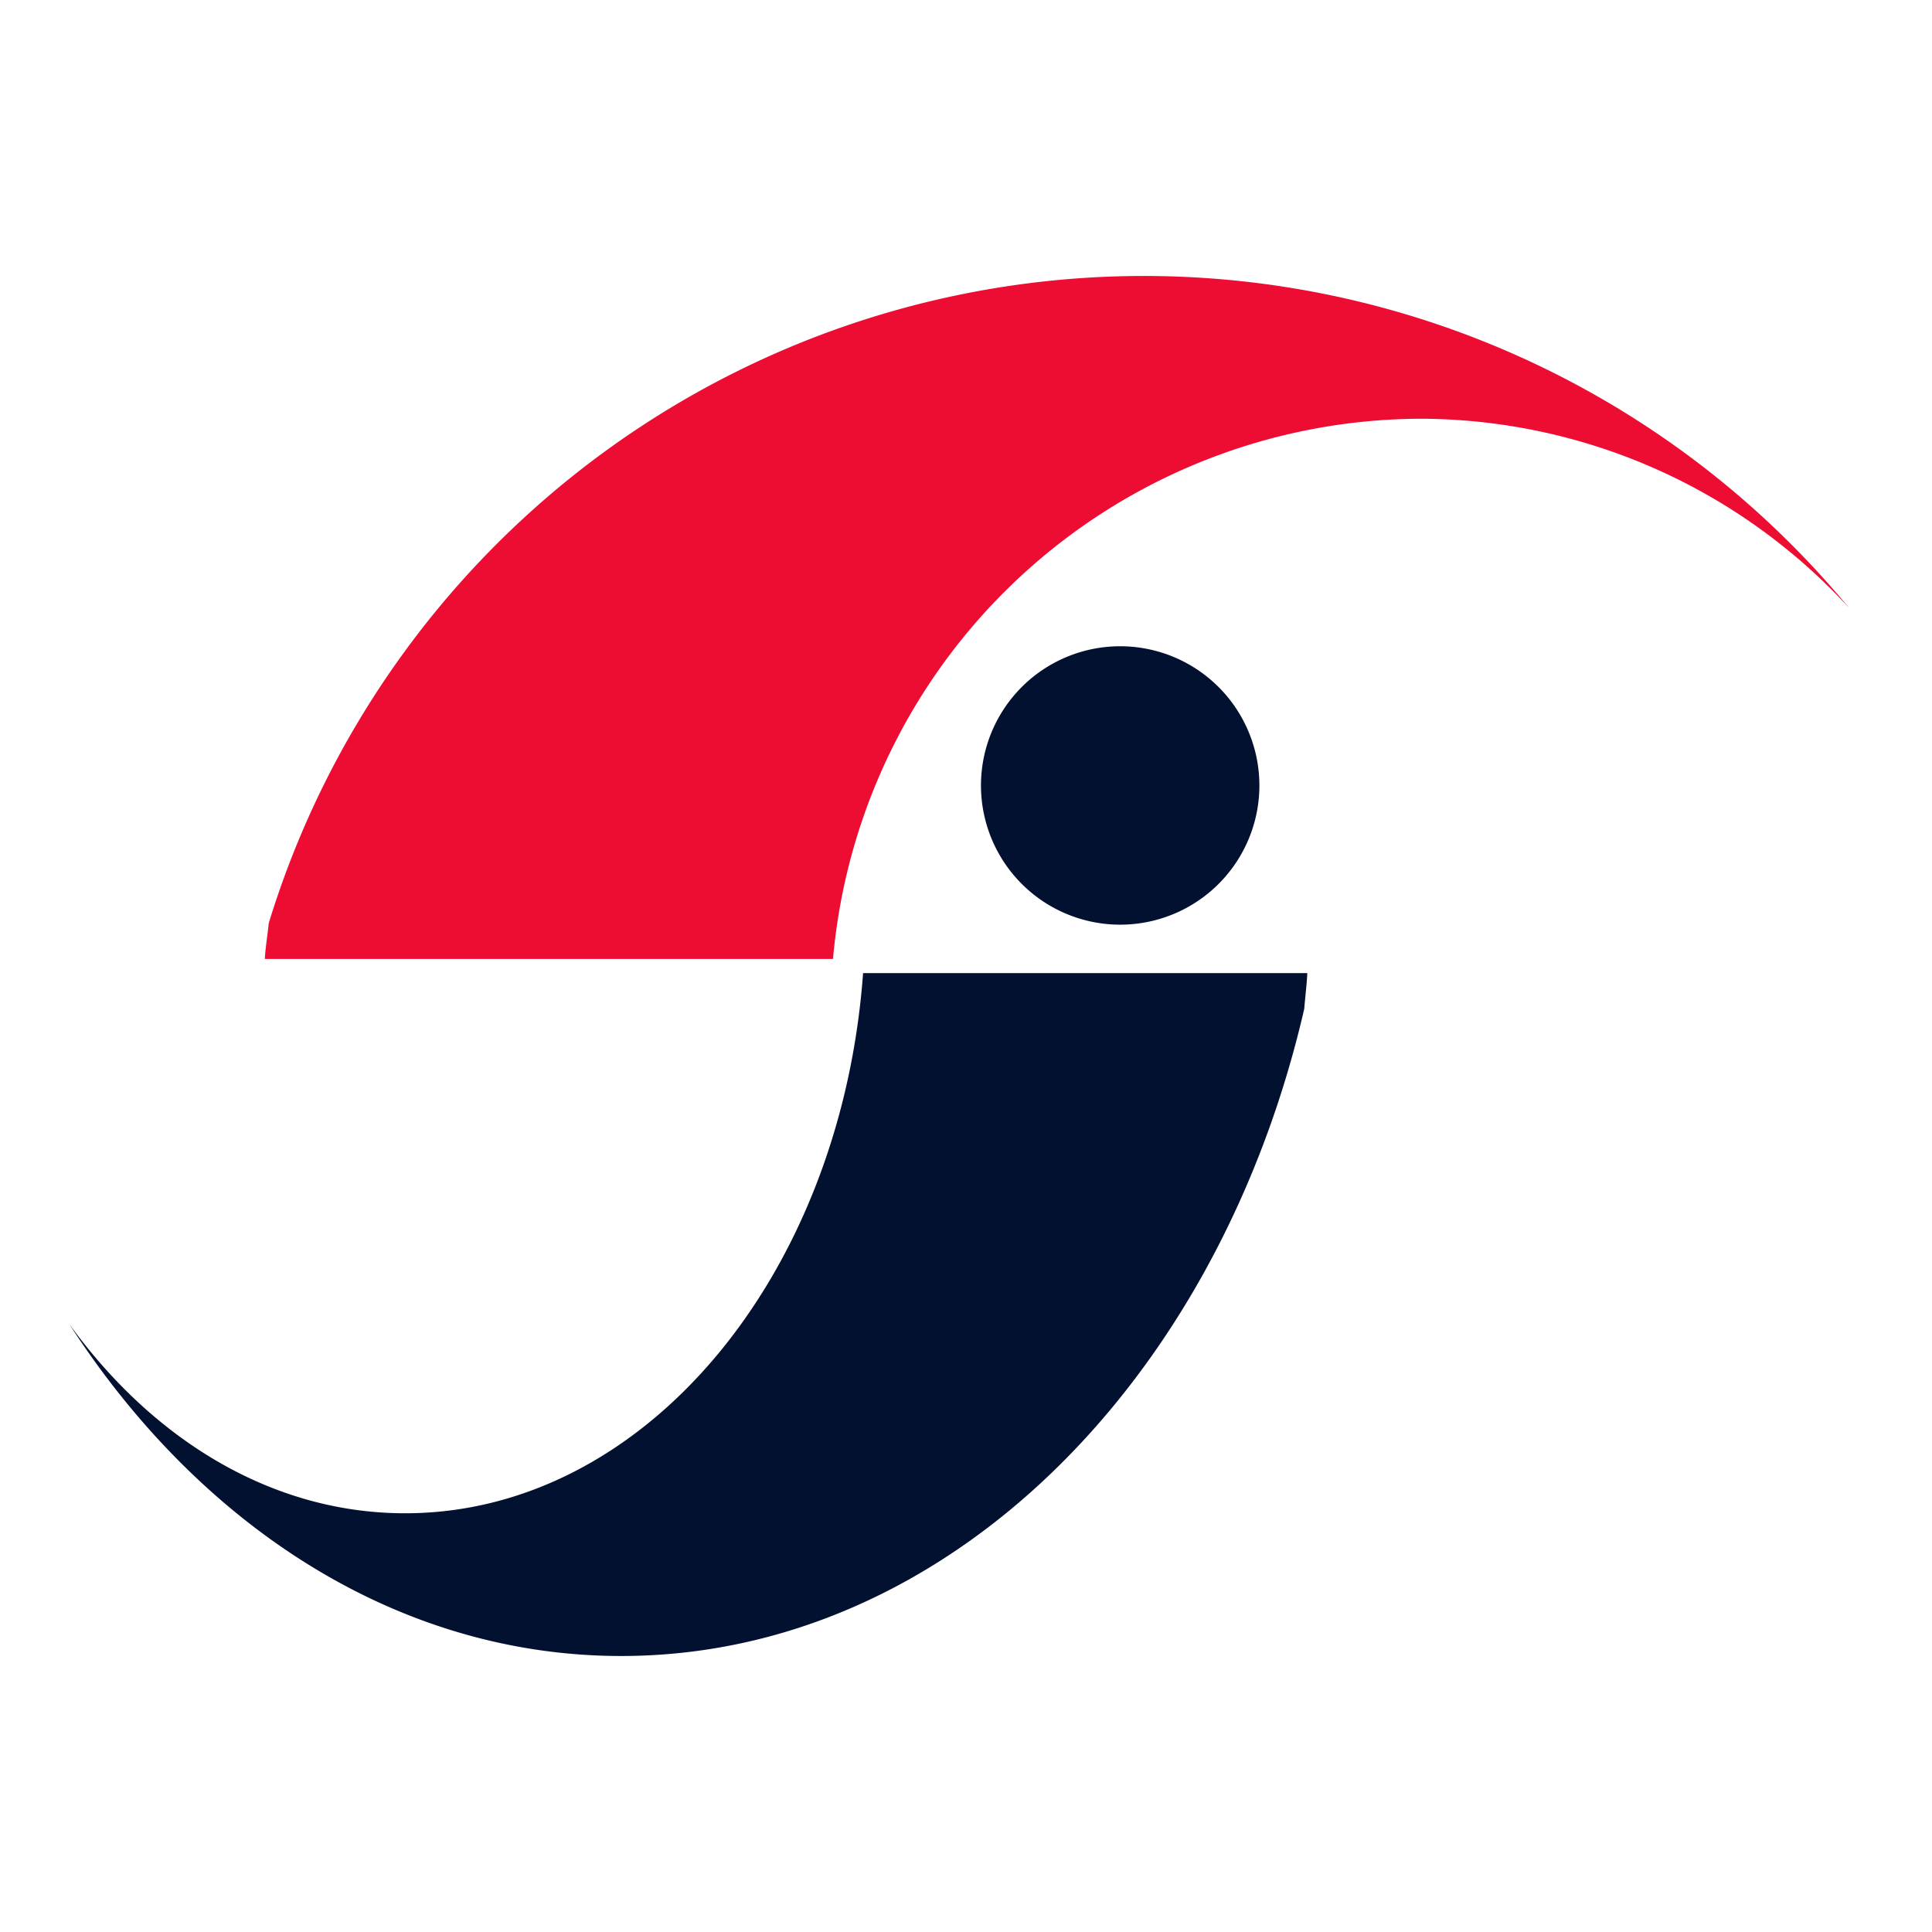
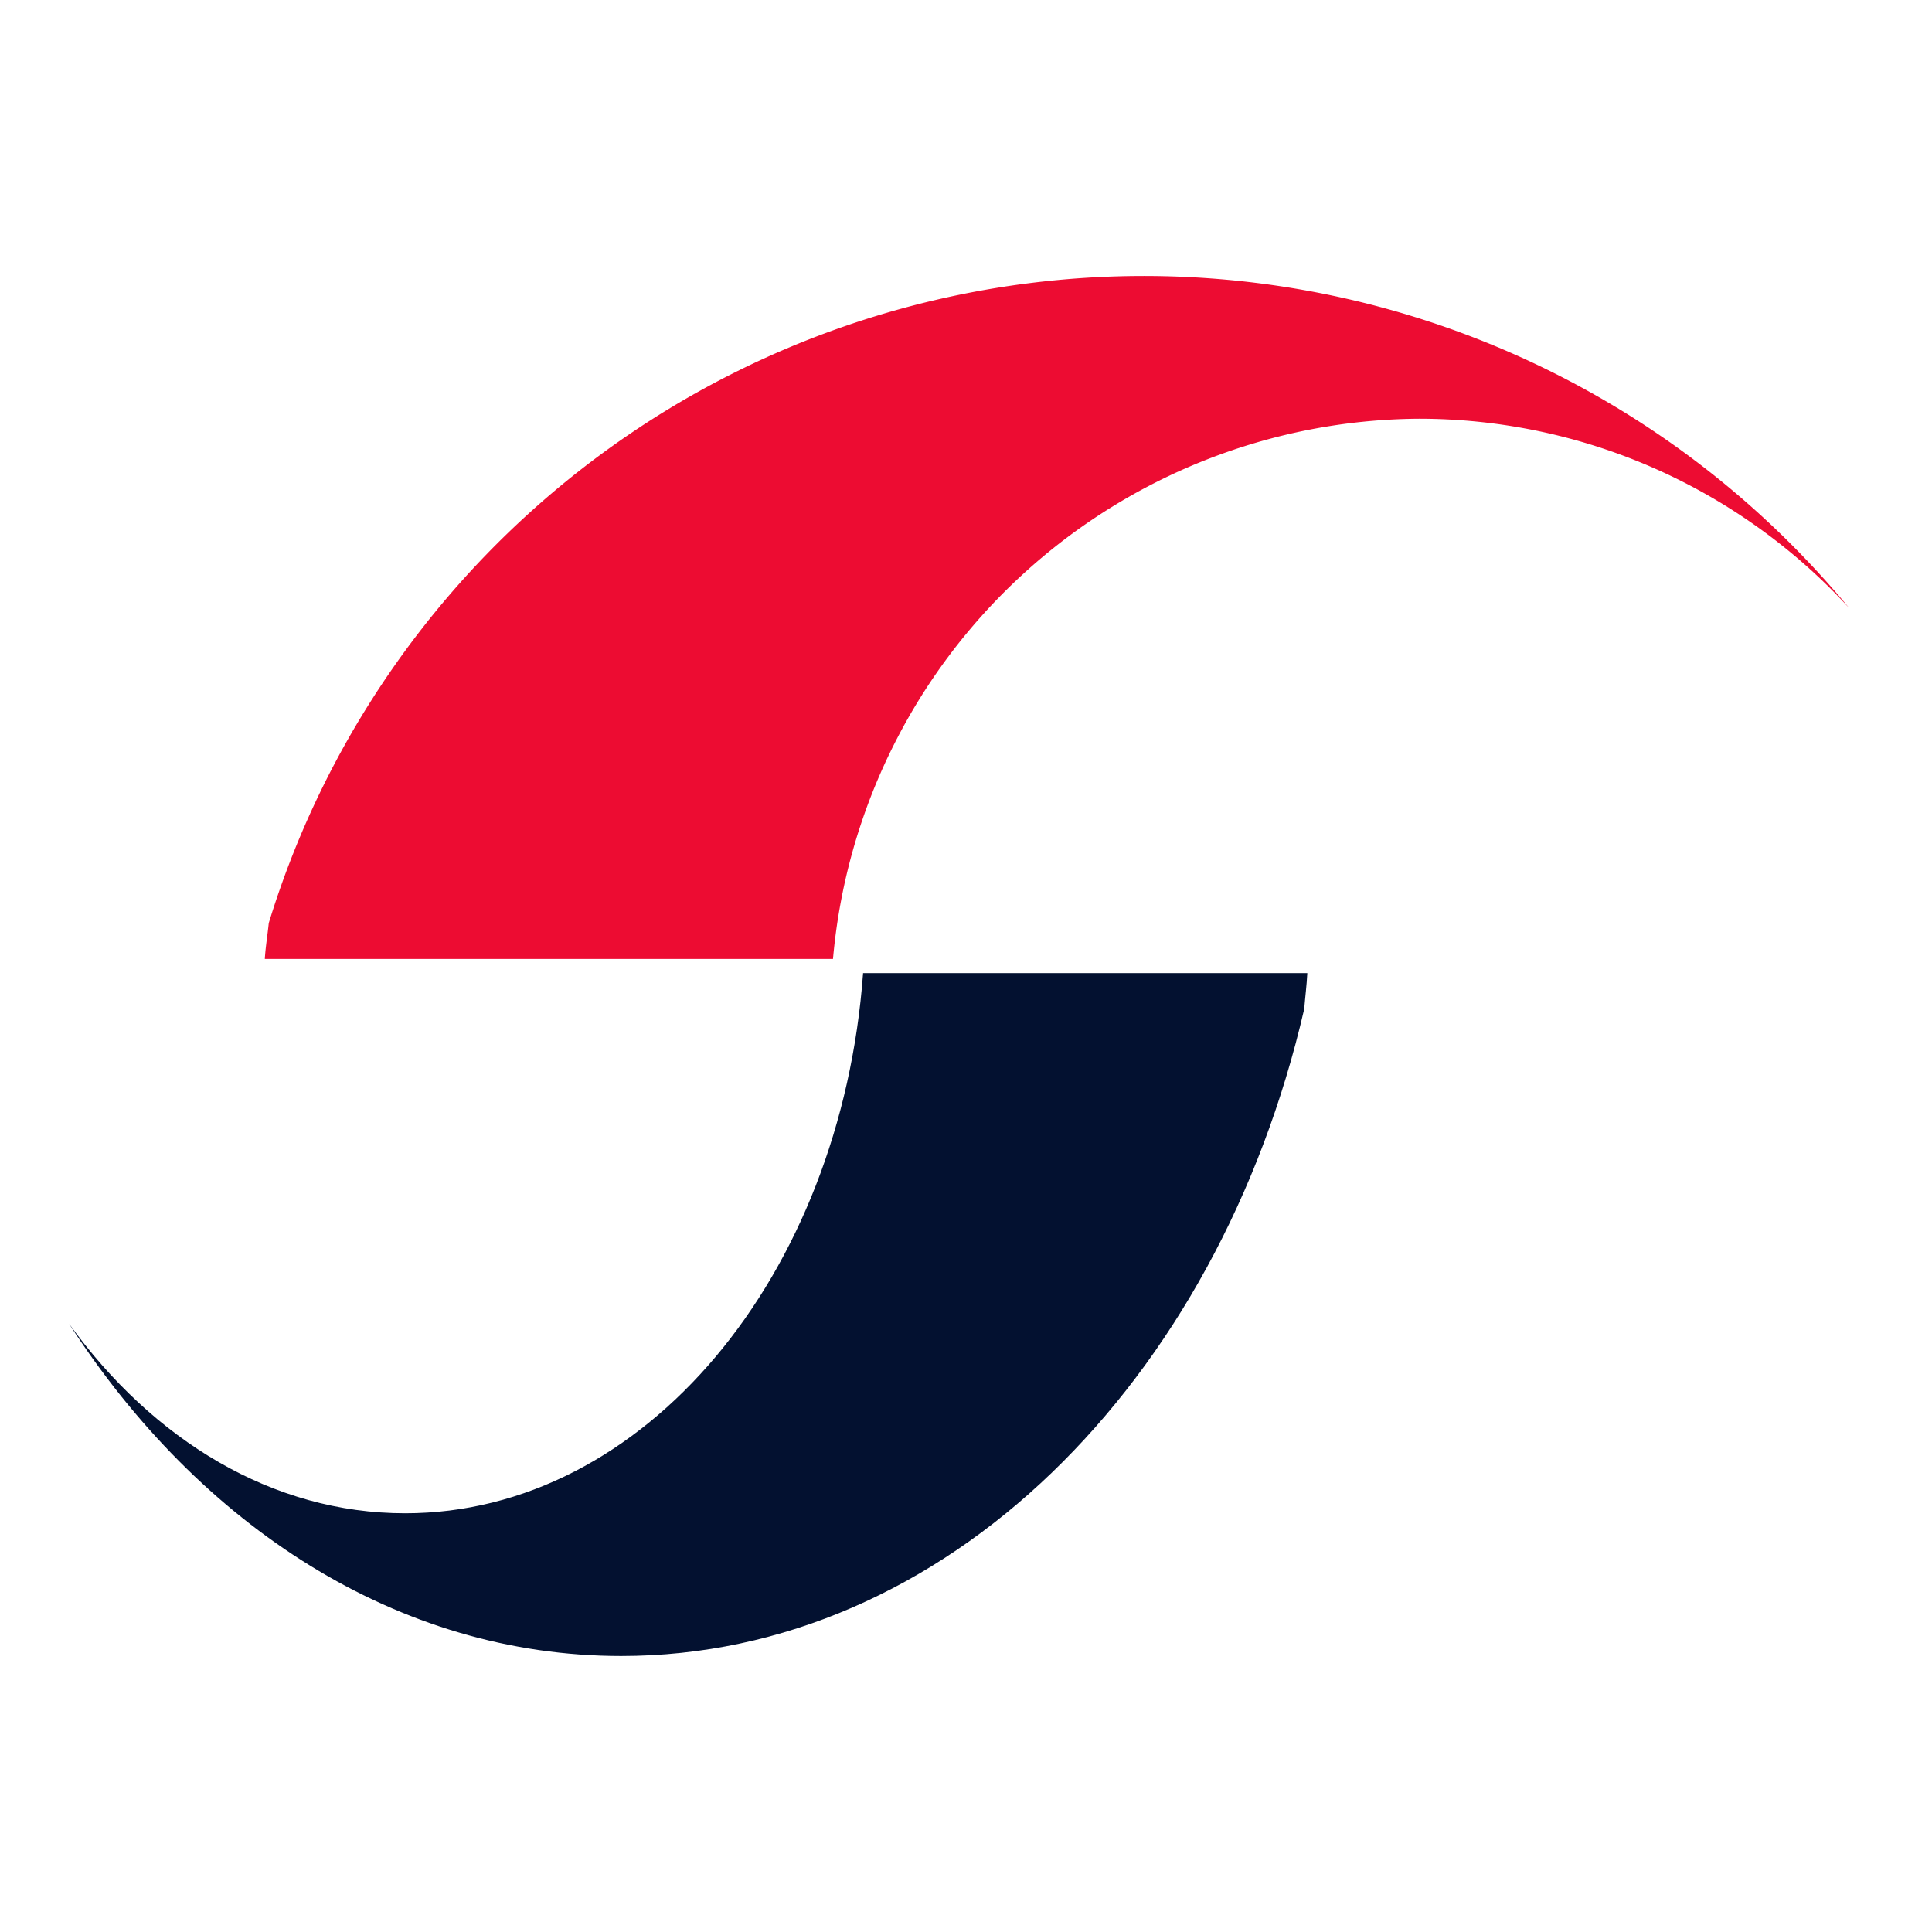
<svg xmlns="http://www.w3.org/2000/svg" width="56" height="56">
  <g transform="translate(-135 -20)">
-     <rect width="56" height="56" rx="4" transform="translate(135 20)" fill="none" />
    <path d="M159.145 47.795a17.163 17.163 0 0 1 16.992-15.658 16.912 16.912 0 0 1 12.465 5.491 26.527 26.527 0 0 0-45.812 9.129c-.035.347-.093.687-.114 1.038Z" fill="#ed0c32" />
    <g fill="#031130">
-       <path d="M160.017 48.206c-.64 8.785-6.337 15.657-13.275 15.657-3.845 0-7.3-2.115-9.738-5.49 3.782 5.863 9.529 9.627 16 9.627 9.4 0 17.3-7.928 19.8-18.757.027-.347.072-.686.089-1.037ZM171.504 42.767a4.035 4.035 0 1 1-4.036-4.035 4.037 4.037 0 0 1 4.036 4.035Z" />
+       <path d="M160.017 48.206c-.64 8.785-6.337 15.657-13.275 15.657-3.845 0-7.3-2.115-9.738-5.49 3.782 5.863 9.529 9.627 16 9.627 9.4 0 17.3-7.928 19.8-18.757.027-.347.072-.686.089-1.037ZM171.504 42.767Z" />
    </g>
  </g>
</svg>